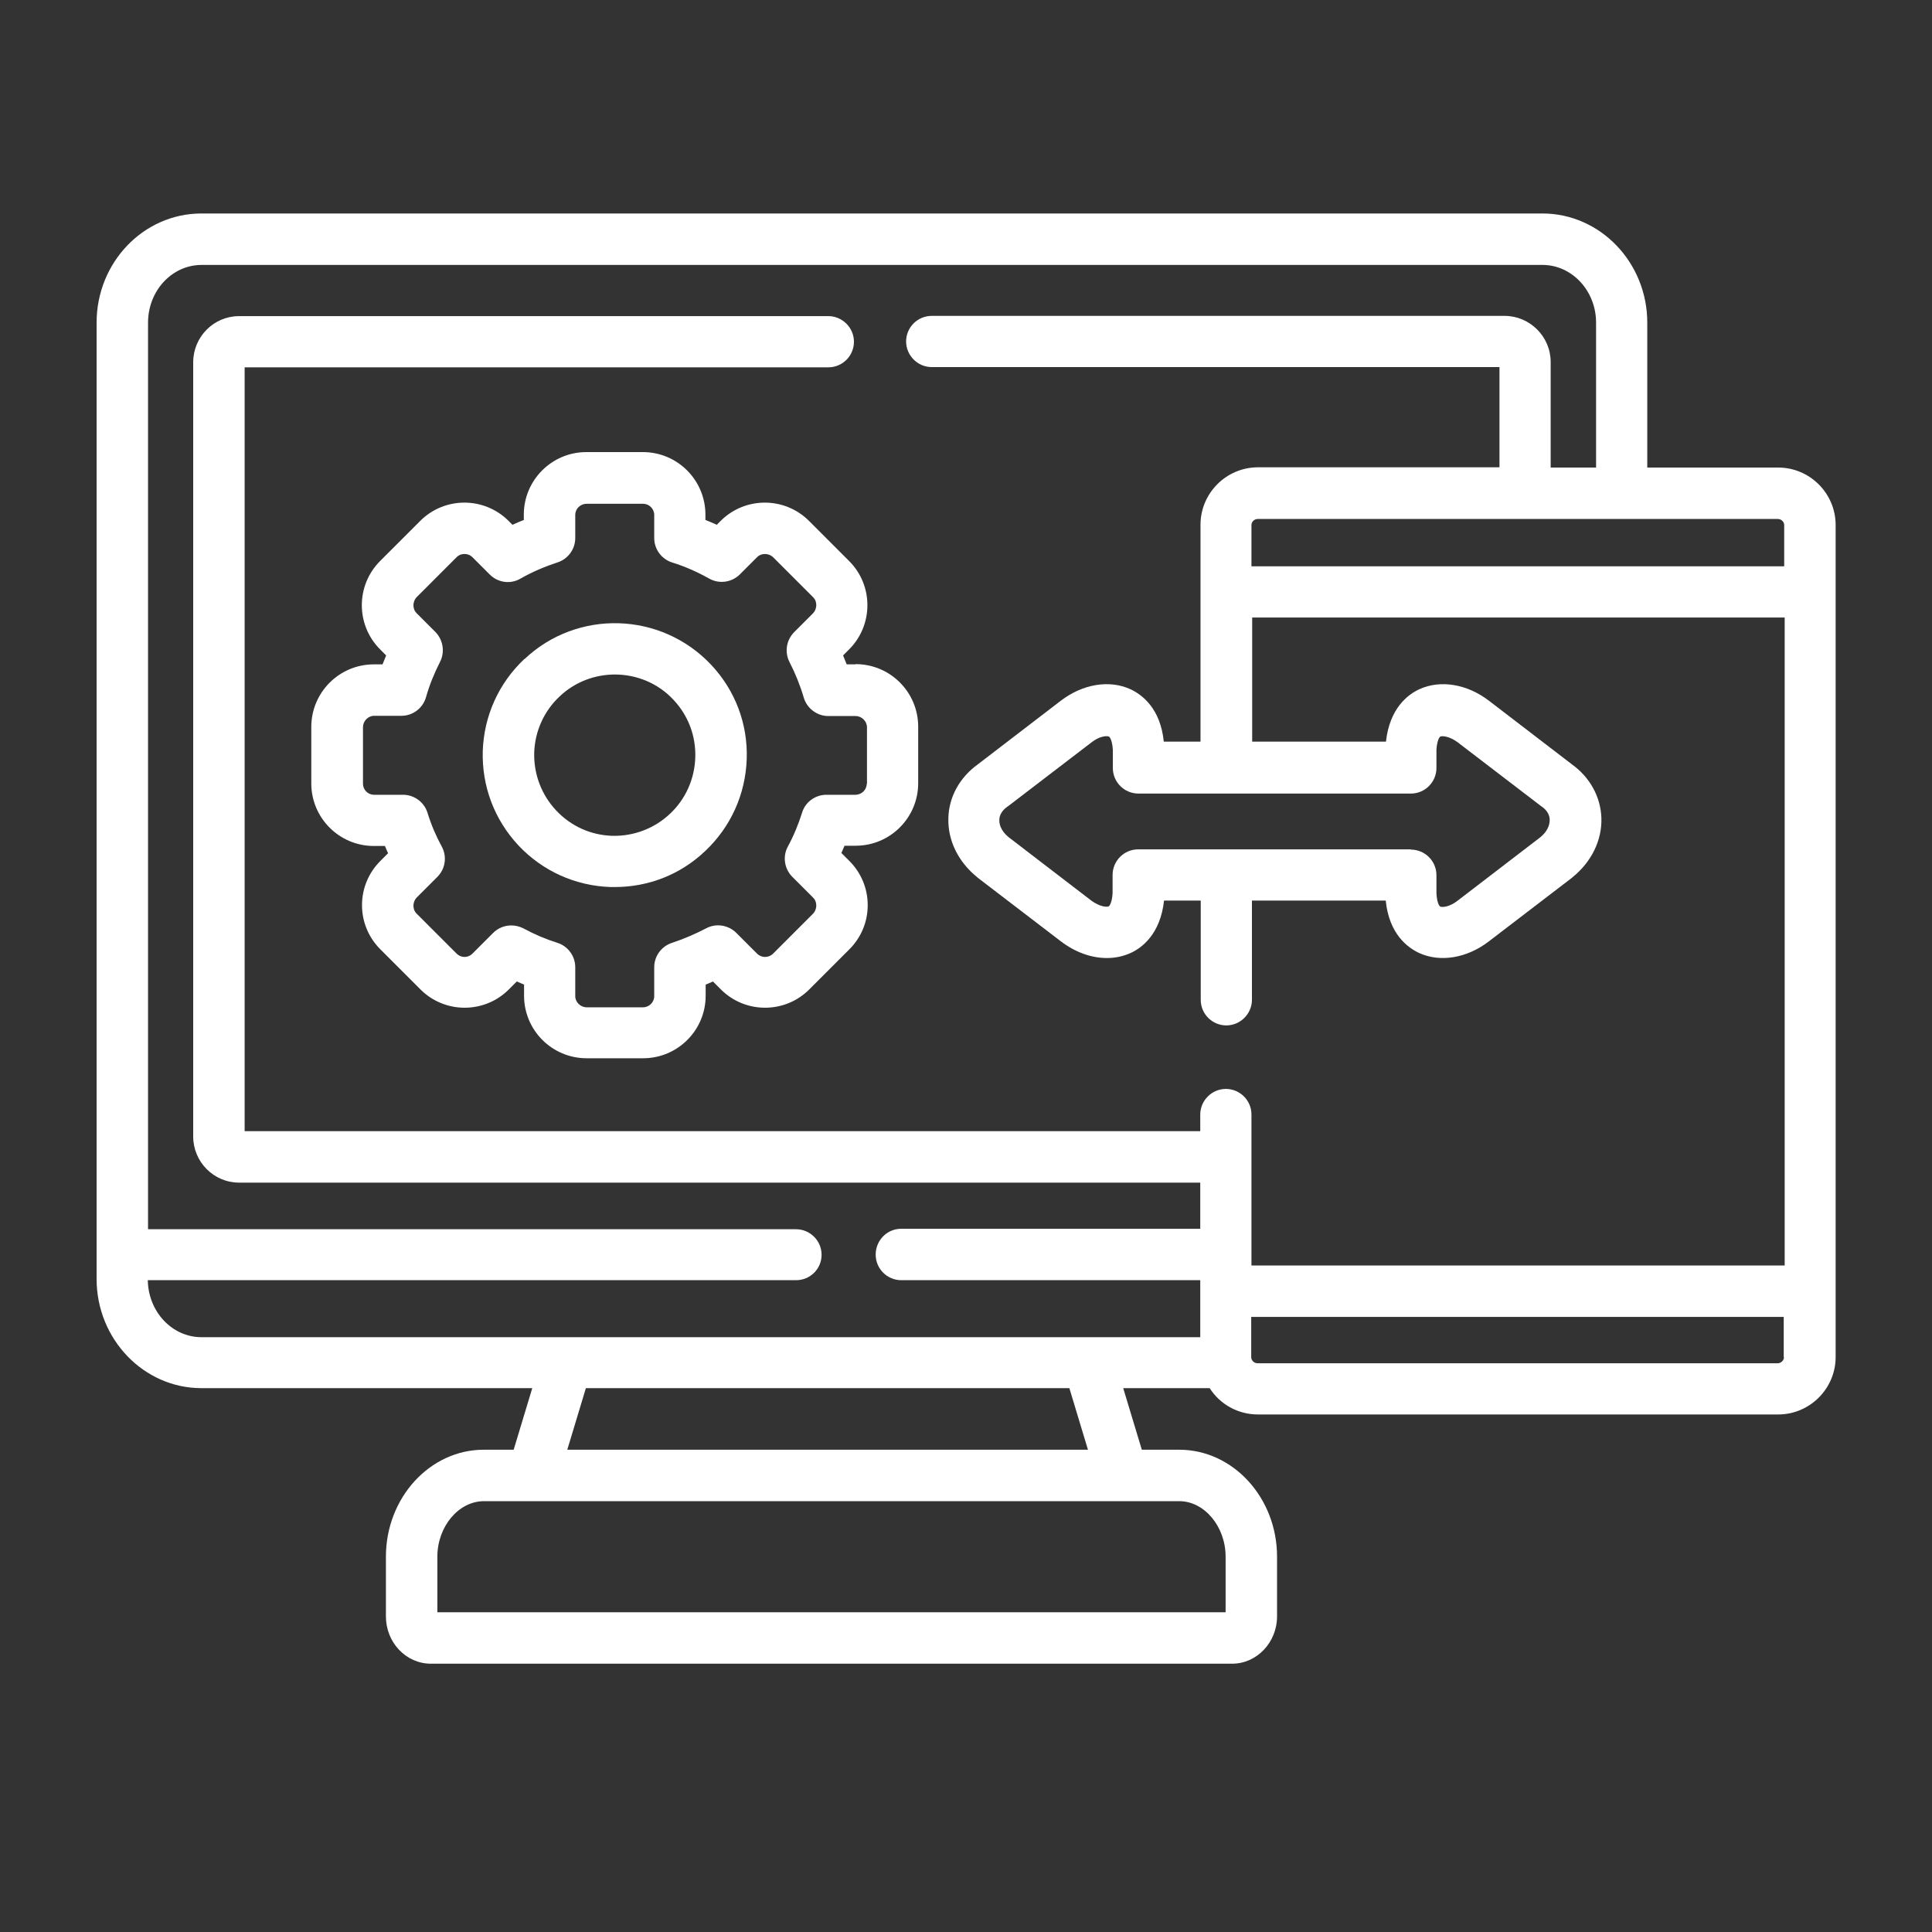
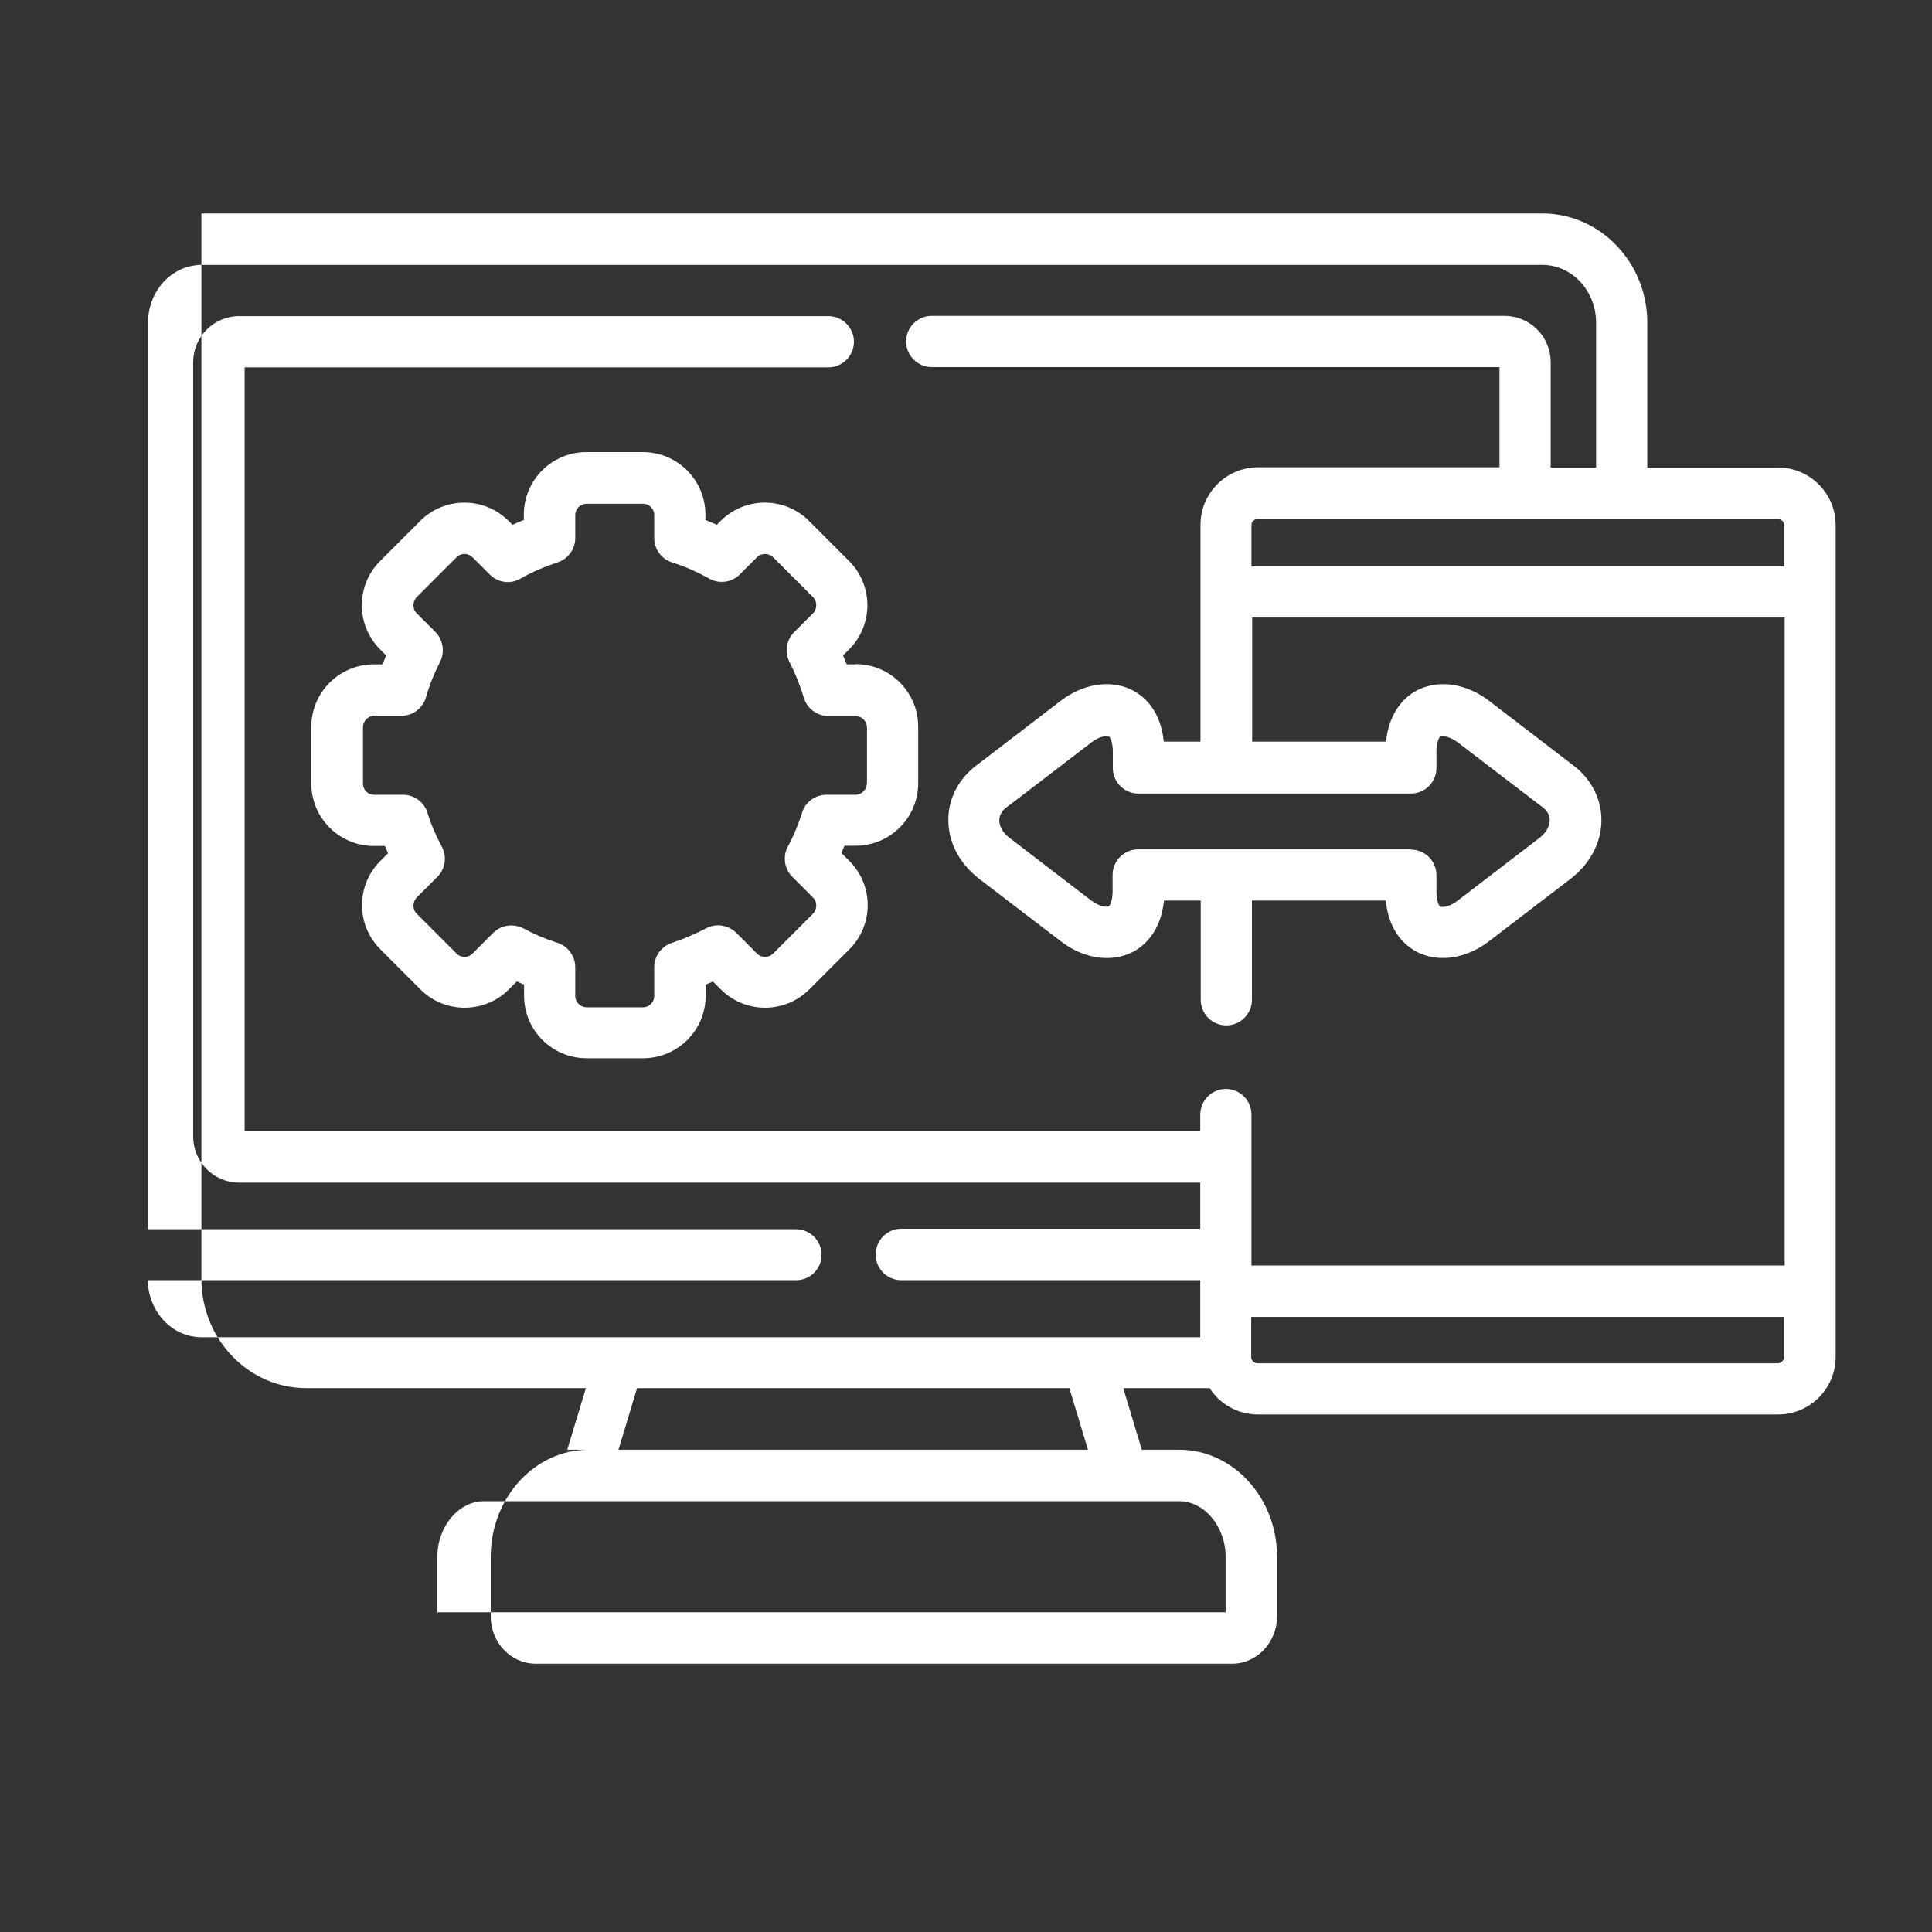
<svg xmlns="http://www.w3.org/2000/svg" id="Layer_7" viewBox="0 0 80 80">
  <rect x="0" y="0" width="80" height="80" fill="#333333" stroke="none" />
  <defs>
    <style>.cls-1{fill:#fff;}</style>
  </defs>
  <path class="cls-1" d="M35.42,27.51h-.36c-.05-.13-.1-.25-.15-.37l.25-.25c1.01-1.01,1.01-2.65,0-3.66l-1.66-1.66c-1.01-1.01-2.65-1.01-3.66,0l-.16,.16c-.16-.07-.31-.14-.47-.2v-.22c0-1.43-1.16-2.59-2.59-2.59h-2.34c-1.43,0-2.59,1.16-2.59,2.59v.22c-.16,.06-.31,.13-.47,.2l-.16-.16c-1.01-1.01-2.65-1.01-3.66,0l-1.66,1.66c-1.01,1.01-1.01,2.65,0,3.66l.25,.25c-.05,.12-.1,.25-.15,.37h-.36c-1.43,0-2.59,1.16-2.59,2.59v2.34c0,1.43,1.16,2.59,2.59,2.59h.46c.04,.1,.08,.2,.13,.3l-.32,.32c-.49,.49-.76,1.14-.76,1.83s.27,1.34,.76,1.83l1.66,1.66c1.01,1.01,2.65,1.01,3.66,0l.33-.33c.1,.04,.2,.09,.3,.13v.46c0,1.43,1.16,2.59,2.59,2.59h2.34c1.43,0,2.59-1.16,2.59-2.59v-.46c.1-.04,.2-.08,.3-.13l.33,.33c1.01,1.01,2.65,1.01,3.66,0l1.66-1.66c.49-.49,.76-1.14,.76-1.83s-.27-1.34-.76-1.83l-.33-.33c.04-.1,.09-.2,.13-.3h.46c1.43,0,2.59-1.16,2.59-2.59v-2.34c0-1.43-1.16-2.59-2.59-2.59Zm.47,4.94c0,.25-.21,.46-.47,.46h-1.2c-.46,0-.88,.3-1.01,.75-.15,.47-.34,.94-.59,1.4-.22,.41-.14,.92,.19,1.25l.86,.86c.12,.12,.13,.26,.13,.33s-.02,.21-.13,.33l-1.66,1.66c-.18,.18-.48,.18-.66,0l-.86-.86c-.33-.33-.84-.41-1.25-.19-.46,.24-.93,.44-1.41,.6-.44,.14-.74,.55-.74,1.01v1.2c0,.25-.21,.46-.46,.46h-2.34c-.25,0-.47-.21-.47-.46v-1.2c0-.46-.3-.87-.74-1.01-.48-.15-.95-.35-1.41-.6-.16-.08-.33-.12-.5-.12-.28,0-.55,.11-.75,.31l-.86,.86c-.18,.18-.47,.18-.65,0l-1.66-1.66c-.12-.12-.13-.26-.13-.33s.02-.21,.13-.33l.86-.86c.33-.33,.41-.84,.18-1.26-.24-.44-.44-.91-.59-1.4-.14-.44-.55-.74-1.01-.74h-1.2c-.26,0-.46-.21-.46-.46v-2.34c0-.25,.21-.47,.46-.47h1.13c.48,0,.89-.32,1.02-.77,.14-.5,.34-.99,.58-1.46,.21-.41,.13-.91-.19-1.24l-.78-.78c-.12-.12-.13-.26-.13-.33s.02-.21,.13-.33l1.66-1.66c.12-.12,.25-.13,.33-.13s.21,.02,.33,.14l.71,.71c.34,.34,.86,.41,1.27,.17,.49-.28,1.01-.5,1.53-.67,.44-.14,.74-.55,.74-1.01v-.96c0-.25,.21-.46,.47-.46h2.34c.25,0,.46,.21,.46,.46v.96c0,.46,.3,.87,.74,1.01,.52,.16,1.04,.39,1.54,.67,.41,.23,.93,.16,1.27-.18l.71-.71c.12-.12,.26-.13,.33-.13s.21,.02,.33,.13l1.66,1.66c.12,.12,.13,.26,.13,.33s-.02,.21-.13,.33l-.78,.78c-.33,.33-.41,.83-.2,1.24,.24,.47,.44,.96,.59,1.47,.13,.45,.55,.77,1.02,.77h1.13c.25,0,.47,.21,.47,.47v2.34h0Z" />
-   <path class="cls-1" d="M21.71,27.29c-1.06,1-1.67,2.35-1.72,3.81-.04,1.46,.48,2.84,1.48,3.91,1,1.06,2.35,1.67,3.81,1.72,.06,0,.12,0,.18,0,1.4,0,2.72-.52,3.74-1.49,1.06-1,1.67-2.35,1.72-3.81,.05-1.46-.48-2.85-1.48-3.91-2.07-2.19-5.53-2.3-7.72-.23Zm7.08,4.08c-.03,.89-.4,1.72-1.05,2.33-.65,.61-1.5,.93-2.39,.91-.89-.03-1.71-.4-2.32-1.05-.61-.65-.93-1.5-.91-2.39,.03-.89,.4-1.72,1.05-2.33,.64-.61,1.47-.91,2.29-.91,.89,0,1.78,.35,2.43,1.05,.61,.65,.93,1.5,.9,2.39Z" />
-   <path class="cls-1" d="M73.62,19.36h-5.41v-6c0-2.49-1.95-4.52-4.34-4.52H8.34c-2.4,0-4.34,2.03-4.34,4.52V52.96c0,2.49,1.95,4.52,4.34,4.52h13.7l-.77,2.55h-1.24c-2.23,0-4.05,1.99-4.05,4.43v2.47c0,1.08,.83,1.96,1.86,1.96H51.02c1.02,0,1.86-.88,1.86-1.96v-2.47c0-2.44-1.82-4.43-4.05-4.43h-1.55l-.77-2.55h3.58c.42,.66,1.16,1.09,2,1.09h21.54c1.31,0,2.38-1.07,2.38-2.38V21.74c0-1.31-1.07-2.38-2.38-2.38Zm-24.79,42.8c1.04,0,1.92,1.05,1.92,2.3v2.3H18.11v-2.3c0-1.25,.88-2.3,1.93-2.3h28.79Zm-25.34-2.13l.77-2.55h20.02l.77,2.55H23.49Zm50.38-3.83c0,.13-.12,.25-.26,.25h-21.54c-.14,0-.26-.12-.26-.25v-1.67h22.05v1.67Zm0-3.8h-22.05v-6.25c0-.59-.48-1.06-1.06-1.06s-1.06,.48-1.06,1.06v.69H10.13V15.21h24.17c.59,0,1.06-.48,1.06-1.06s-.48-1.06-1.06-1.06H9.9c-1.05,0-1.9,.86-1.9,1.91V47.06c0,1.05,.85,1.91,1.9,1.91H49.7v1.91h-12.38c-.59,0-1.06,.48-1.06,1.07s.48,1.06,1.06,1.06h12.38s0,2.36,0,2.36H8.34c-1.21,0-2.2-1.05-2.22-2.36h26.84c.59,0,1.06-.47,1.06-1.05,0-.59-.48-1.06-1.06-1.06H6.13V13.36c0-1.32,.99-2.39,2.22-2.39H63.87c1.22,0,2.22,1.07,2.22,2.39v6h-1.88v-4.37c0-1.05-.86-1.91-1.91-1.91h-23.72c-.59,0-1.06,.48-1.06,1.06s.48,1.06,1.06,1.06h23.51v4.15h-10c-1.31,0-2.38,1.07-2.38,2.38v8.98h-1.52c-.14-1.39-.91-1.95-1.38-2.17-.87-.4-1.98-.22-2.89,.48l-3.43,2.63c-.75,.54-1.2,1.35-1.22,2.22-.03,.92,.4,1.81,1.19,2.45,0,0,.01,.01,.02,.02l3.45,2.64c.59,.45,1.26,.69,1.9,.69,.35,0,.68-.07,.99-.21,.46-.21,1.23-.78,1.38-2.17h1.52v4.11c0,.59,.48,1.06,1.06,1.06s1.06-.48,1.06-1.06v-4.11h5.54c.14,1.39,.91,1.95,1.38,2.17,.87,.4,1.98,.22,2.89-.48l3.45-2.64s.01-.01,.02-.02c.78-.63,1.22-1.53,1.19-2.45-.03-.87-.47-1.68-1.22-2.22l-3.43-2.63c-.91-.7-2.02-.88-2.89-.48-.46,.21-1.23,.78-1.38,2.17h-5.54v-5.14h22.05v26.83Zm-15.46-17.23h-11.28c-.59,0-1.06,.48-1.06,1.06v.75c-.02,.37-.12,.53-.16,.55-.09,.04-.38,.01-.71-.23l-3.43-2.63c-.26-.21-.4-.47-.39-.72,0-.21,.13-.41,.35-.56,.01,0,.02-.02,.03-.02l3.45-2.64c.32-.25,.62-.27,.71-.23,.04,.02,.14,.18,.16,.55v.75c0,.59,.48,1.06,1.06,1.06h3.62s0,0,.01,0,0,0,.01,0h7.64c.59,0,1.06-.48,1.06-1.06v-.75c.02-.37,.12-.53,.16-.55,.09-.04,.38-.01,.71,.23l3.45,2.64s.02,.02,.03,.02c.22,.15,.34,.35,.34,.56,0,.25-.13,.51-.39,.72l-3.43,2.63c-.32,.25-.62,.28-.71,.24-.05-.02-.14-.18-.16-.55v-.75c0-.59-.48-1.06-1.06-1.06Zm15.46-11.72h-22.05v-1.71c0-.14,.12-.25,.26-.25h21.54c.14,0,.26,.12,.26,.25v1.71h0Z" />
+   <path class="cls-1" d="M73.62,19.36h-5.41v-6c0-2.49-1.95-4.52-4.34-4.52H8.34V52.96c0,2.49,1.95,4.52,4.34,4.52h13.7l-.77,2.55h-1.24c-2.23,0-4.05,1.99-4.05,4.43v2.47c0,1.08,.83,1.96,1.86,1.96H51.02c1.02,0,1.86-.88,1.86-1.96v-2.47c0-2.44-1.82-4.43-4.05-4.43h-1.55l-.77-2.55h3.58c.42,.66,1.16,1.09,2,1.09h21.54c1.31,0,2.38-1.07,2.38-2.38V21.74c0-1.31-1.07-2.38-2.38-2.38Zm-24.79,42.8c1.04,0,1.92,1.05,1.92,2.3v2.3H18.11v-2.3c0-1.25,.88-2.3,1.93-2.3h28.79Zm-25.34-2.13l.77-2.55h20.02l.77,2.55H23.49Zm50.38-3.83c0,.13-.12,.25-.26,.25h-21.54c-.14,0-.26-.12-.26-.25v-1.67h22.05v1.67Zm0-3.8h-22.05v-6.25c0-.59-.48-1.06-1.06-1.06s-1.06,.48-1.06,1.06v.69H10.13V15.21h24.17c.59,0,1.06-.48,1.06-1.06s-.48-1.06-1.06-1.06H9.9c-1.05,0-1.9,.86-1.9,1.91V47.06c0,1.05,.85,1.91,1.9,1.91H49.7v1.91h-12.38c-.59,0-1.06,.48-1.06,1.07s.48,1.06,1.06,1.06h12.38s0,2.36,0,2.36H8.34c-1.21,0-2.2-1.05-2.22-2.36h26.84c.59,0,1.06-.47,1.06-1.05,0-.59-.48-1.06-1.06-1.06H6.13V13.36c0-1.32,.99-2.39,2.22-2.39H63.87c1.22,0,2.22,1.07,2.22,2.39v6h-1.88v-4.37c0-1.05-.86-1.91-1.91-1.91h-23.72c-.59,0-1.06,.48-1.06,1.06s.48,1.06,1.06,1.06h23.51v4.15h-10c-1.31,0-2.38,1.07-2.38,2.38v8.98h-1.52c-.14-1.39-.91-1.95-1.38-2.17-.87-.4-1.98-.22-2.89,.48l-3.43,2.63c-.75,.54-1.2,1.35-1.22,2.22-.03,.92,.4,1.81,1.19,2.45,0,0,.01,.01,.02,.02l3.45,2.64c.59,.45,1.26,.69,1.9,.69,.35,0,.68-.07,.99-.21,.46-.21,1.23-.78,1.38-2.17h1.52v4.11c0,.59,.48,1.06,1.06,1.06s1.06-.48,1.06-1.06v-4.11h5.54c.14,1.39,.91,1.95,1.38,2.17,.87,.4,1.98,.22,2.89-.48l3.45-2.64s.01-.01,.02-.02c.78-.63,1.22-1.53,1.19-2.45-.03-.87-.47-1.68-1.22-2.22l-3.43-2.63c-.91-.7-2.02-.88-2.89-.48-.46,.21-1.23,.78-1.38,2.17h-5.54v-5.14h22.05v26.83Zm-15.46-17.23h-11.28c-.59,0-1.06,.48-1.06,1.06v.75c-.02,.37-.12,.53-.16,.55-.09,.04-.38,.01-.71-.23l-3.43-2.63c-.26-.21-.4-.47-.39-.72,0-.21,.13-.41,.35-.56,.01,0,.02-.02,.03-.02l3.45-2.64c.32-.25,.62-.27,.71-.23,.04,.02,.14,.18,.16,.55v.75c0,.59,.48,1.06,1.06,1.06h3.62s0,0,.01,0,0,0,.01,0h7.64c.59,0,1.06-.48,1.06-1.06v-.75c.02-.37,.12-.53,.16-.55,.09-.04,.38-.01,.71,.23l3.45,2.64s.02,.02,.03,.02c.22,.15,.34,.35,.34,.56,0,.25-.13,.51-.39,.72l-3.43,2.63c-.32,.25-.62,.28-.71,.24-.05-.02-.14-.18-.16-.55v-.75c0-.59-.48-1.06-1.06-1.06Zm15.46-11.72h-22.05v-1.71c0-.14,.12-.25,.26-.25h21.54c.14,0,.26,.12,.26,.25v1.71h0Z" />
</svg>